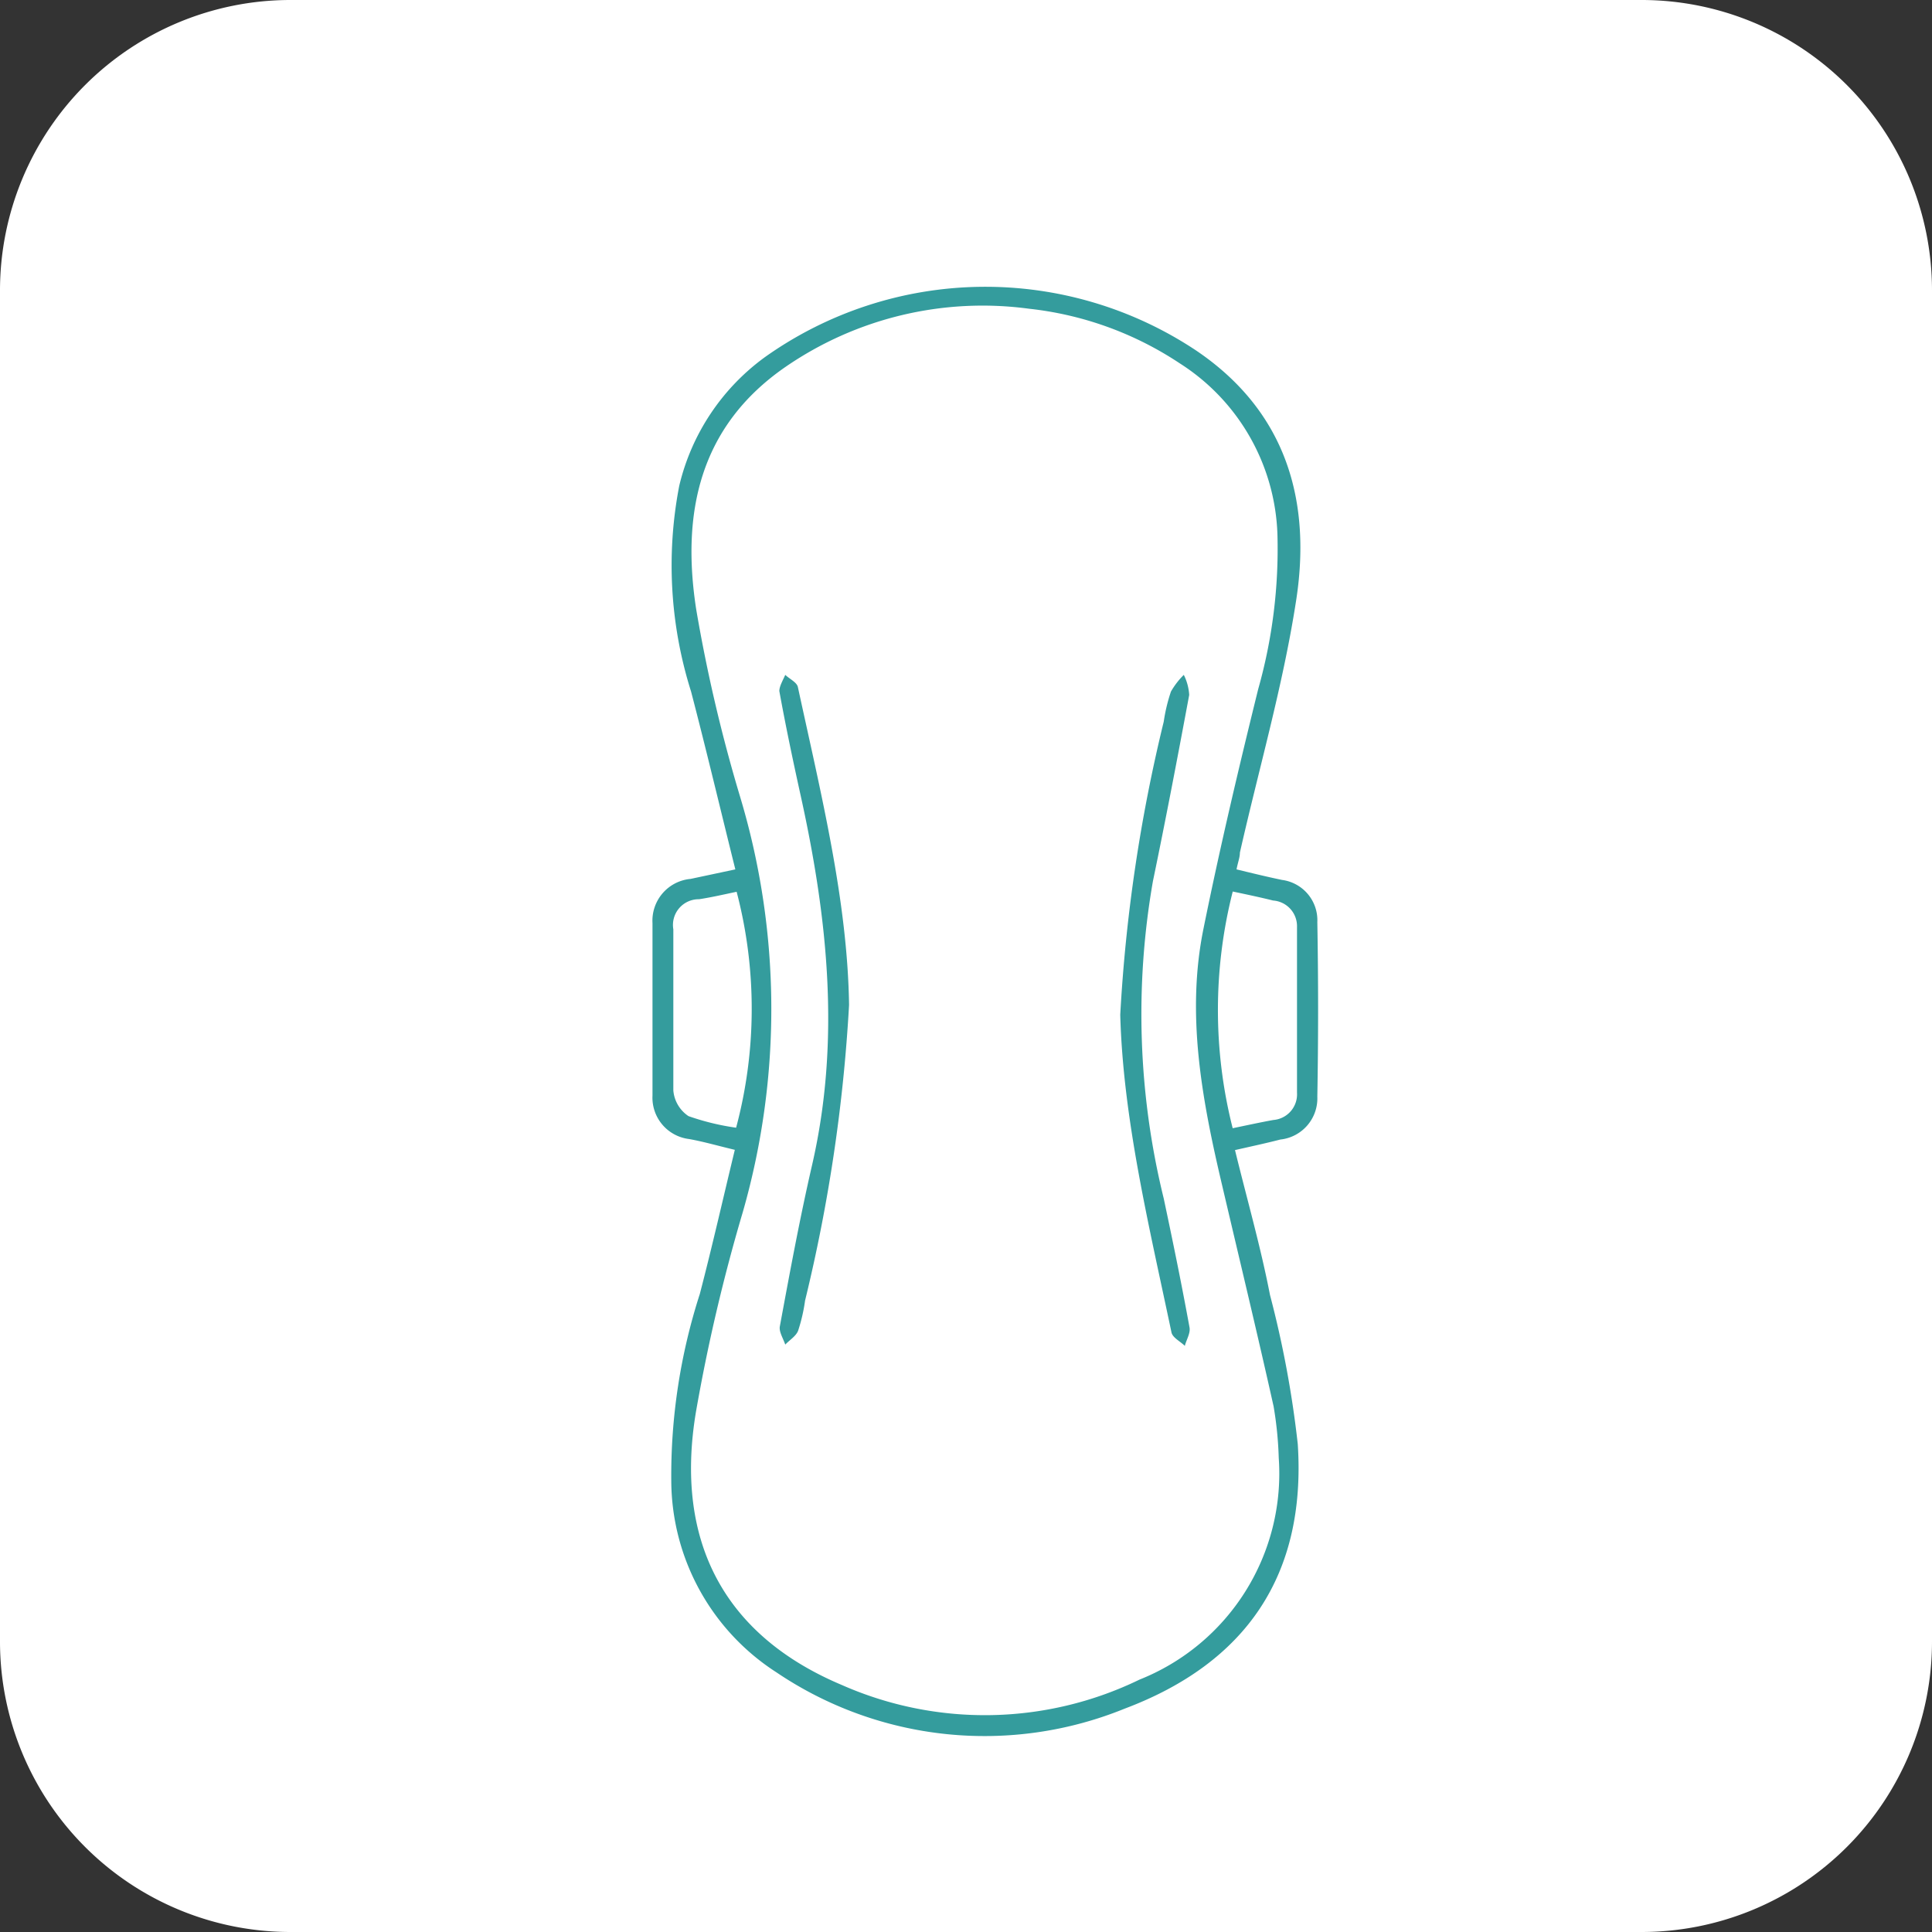
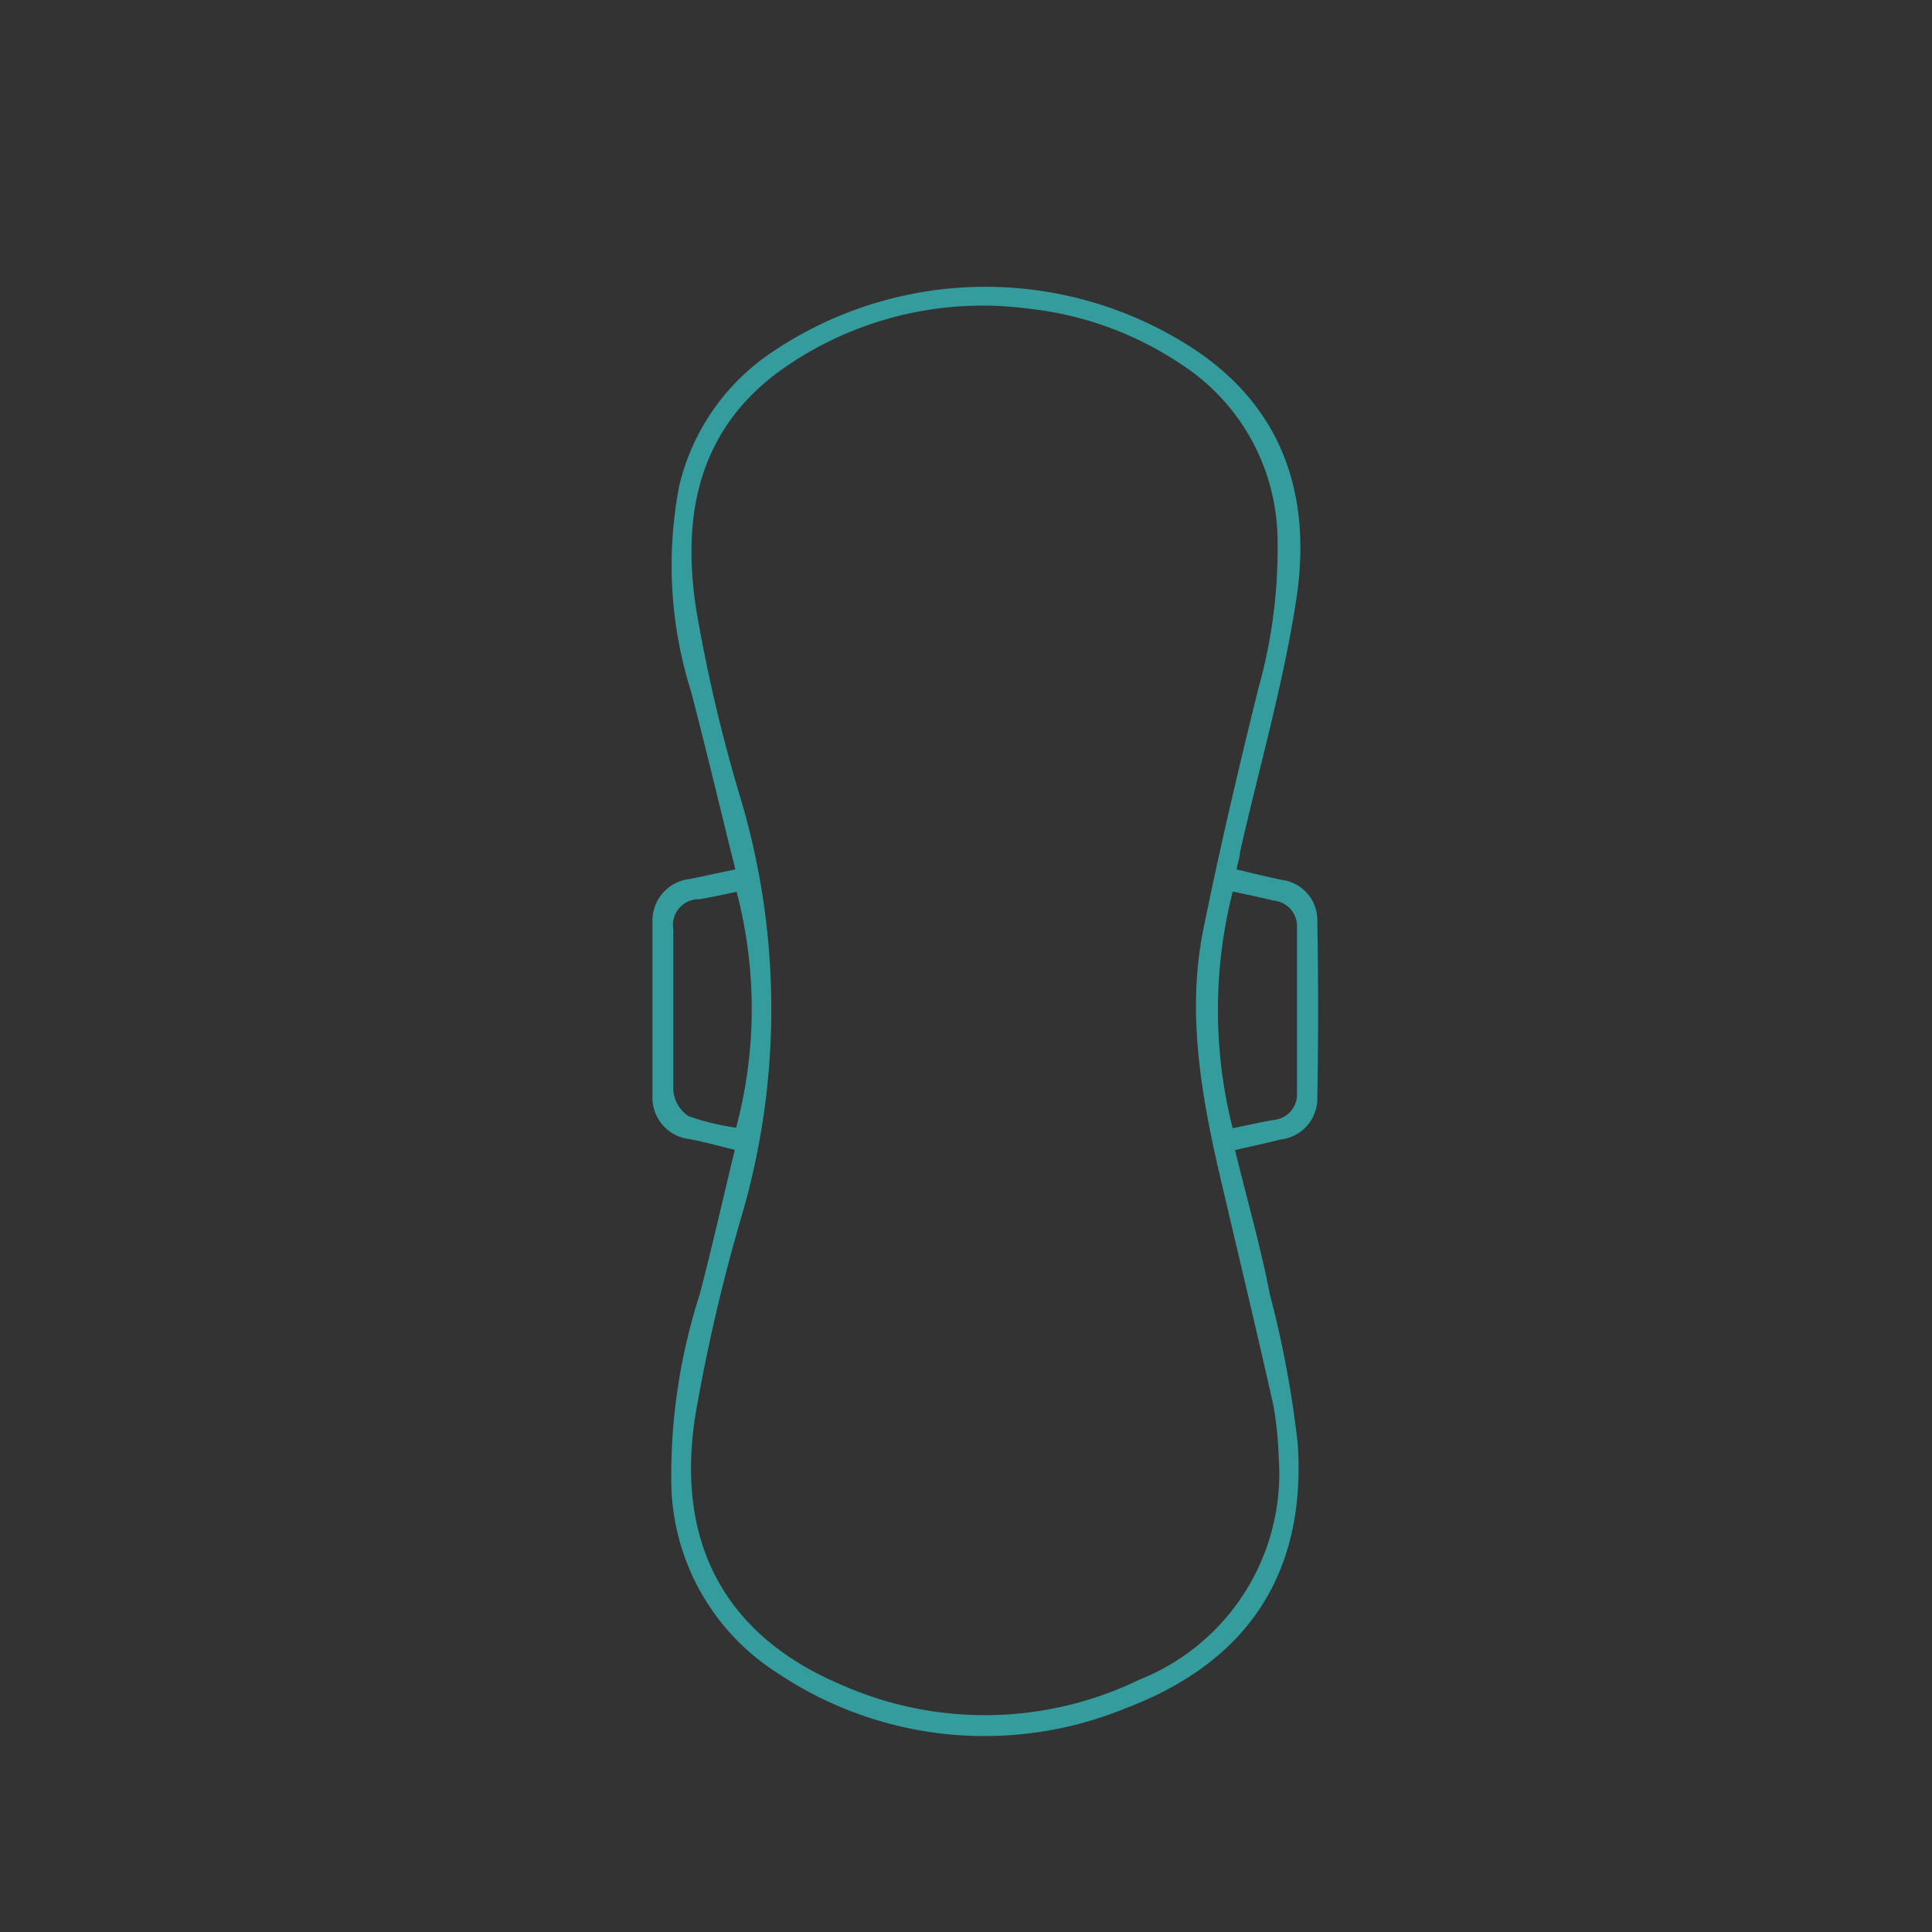
<svg xmlns="http://www.w3.org/2000/svg" viewBox="0 0 75.09 75.09">
  <rect x="0" y="0" width="75.09" height="75.09" fill="#333333" stroke="none" />
  <defs>
    <style>.cls-1{fill:#fff;}.cls-2{fill:#349c9d;}</style>
  </defs>
  <g id="Layer_2" data-name="Layer 2">
    <g id="Capa_1" data-name="Capa 1">
-       <path class="cls-1" d="M63.81,75.09H11.27A11.29,11.29,0,0,1,0,63.81V11.27A11.29,11.29,0,0,1,11.27,0H63.81A11.29,11.29,0,0,1,75.09,11.27V63.81A11.29,11.29,0,0,1,63.81,75.09Z" />
      <g id="LJvkM6">
        <path class="cls-2" d="M28.58,33.79c-.59-2.37-1.13-4.65-1.72-6.91a16.29,16.29,0,0,1-.46-8,8.65,8.65,0,0,1,3.33-5,14.79,14.79,0,0,1,16.77-.25C50,16,51,19.49,50.36,23.44c-.51,3.26-1.44,6.47-2.17,9.7,0,.19-.08.38-.13.65.62.15,1.19.29,1.77.41a1.58,1.58,0,0,1,1.37,1.64q.06,3.39,0,6.78a1.61,1.61,0,0,1-1.44,1.67c-.54.14-1.1.26-1.76.41.47,1.92,1,3.77,1.36,5.63a40.23,40.23,0,0,1,1.08,5.8c.33,5.08-2,8.5-6.73,10.28A14.45,14.45,0,0,1,30.18,65a8.9,8.9,0,0,1-4.09-7.44,23,23,0,0,1,1.11-7.27c.48-1.84.9-3.7,1.36-5.6-.67-.16-1.22-.32-1.78-.42a1.62,1.62,0,0,1-1.42-1.69q0-3.35,0-6.7a1.63,1.63,0,0,1,1.48-1.72ZM49.7,56.66a14.29,14.29,0,0,0-.2-2c-.64-2.87-1.33-5.73-2-8.59-.78-3.31-1.41-6.64-.72-10,.63-3.11,1.36-6.2,2.12-9.28a20.06,20.06,0,0,0,.75-6,8.2,8.2,0,0,0-3.8-6.67A13.14,13.14,0,0,0,40,12a13.51,13.51,0,0,0-9.47,2.26c-3.36,2.32-4.05,5.7-3.47,9.43a60.66,60.66,0,0,0,1.7,7.26,28.66,28.66,0,0,1,.11,16.16,69.31,69.31,0,0,0-1.82,7.76c-.85,5.07,1.13,8.71,5.67,10.62a13.76,13.76,0,0,0,11.57-.21A8.62,8.62,0,0,0,49.7,56.66Zm-1.79-22a18.69,18.69,0,0,0,0,9.19c.58-.12,1.08-.23,1.58-.32a1,1,0,0,0,.92-1.06c0-2.15,0-4.29,0-6.44A1,1,0,0,0,49.48,35C49,34.88,48.48,34.77,47.91,34.65Zm-19.28,0c-.52.11-1,.22-1.46.29a1,1,0,0,0-1,1.17c0,2.09,0,4.17,0,6.26a1.33,1.33,0,0,0,.59,1,9.61,9.61,0,0,0,1.85.45A17.92,17.92,0,0,0,28.63,34.66Z" />
-         <path class="cls-2" d="M33,39.06a63.36,63.36,0,0,1-1.71,11.49,6.62,6.62,0,0,1-.27,1.17c-.08.21-.33.36-.5.54-.08-.24-.25-.5-.21-.71.39-2.11.78-4.22,1.26-6.3,1.1-4.81.6-9.55-.44-14.28-.3-1.36-.59-2.73-.84-4.11,0-.19.14-.42.23-.63.17.16.45.29.49.47C31.91,30.86,32.94,35,33,39.06Z" />
-         <path class="cls-2" d="M43.54,39.44a62.39,62.39,0,0,1,1.69-11.39,6.65,6.65,0,0,1,.28-1.17,3,3,0,0,1,.5-.65,2,2,0,0,1,.21.78c-.45,2.42-.91,4.83-1.41,7.24a30,30,0,0,0,.42,12.33c.35,1.65.69,3.3,1,5,.05.23-.12.49-.18.73-.18-.18-.48-.32-.52-.53C44.65,47.6,43.65,43.48,43.54,39.44Z" />
      </g>
    </g>
  </g>
</svg>